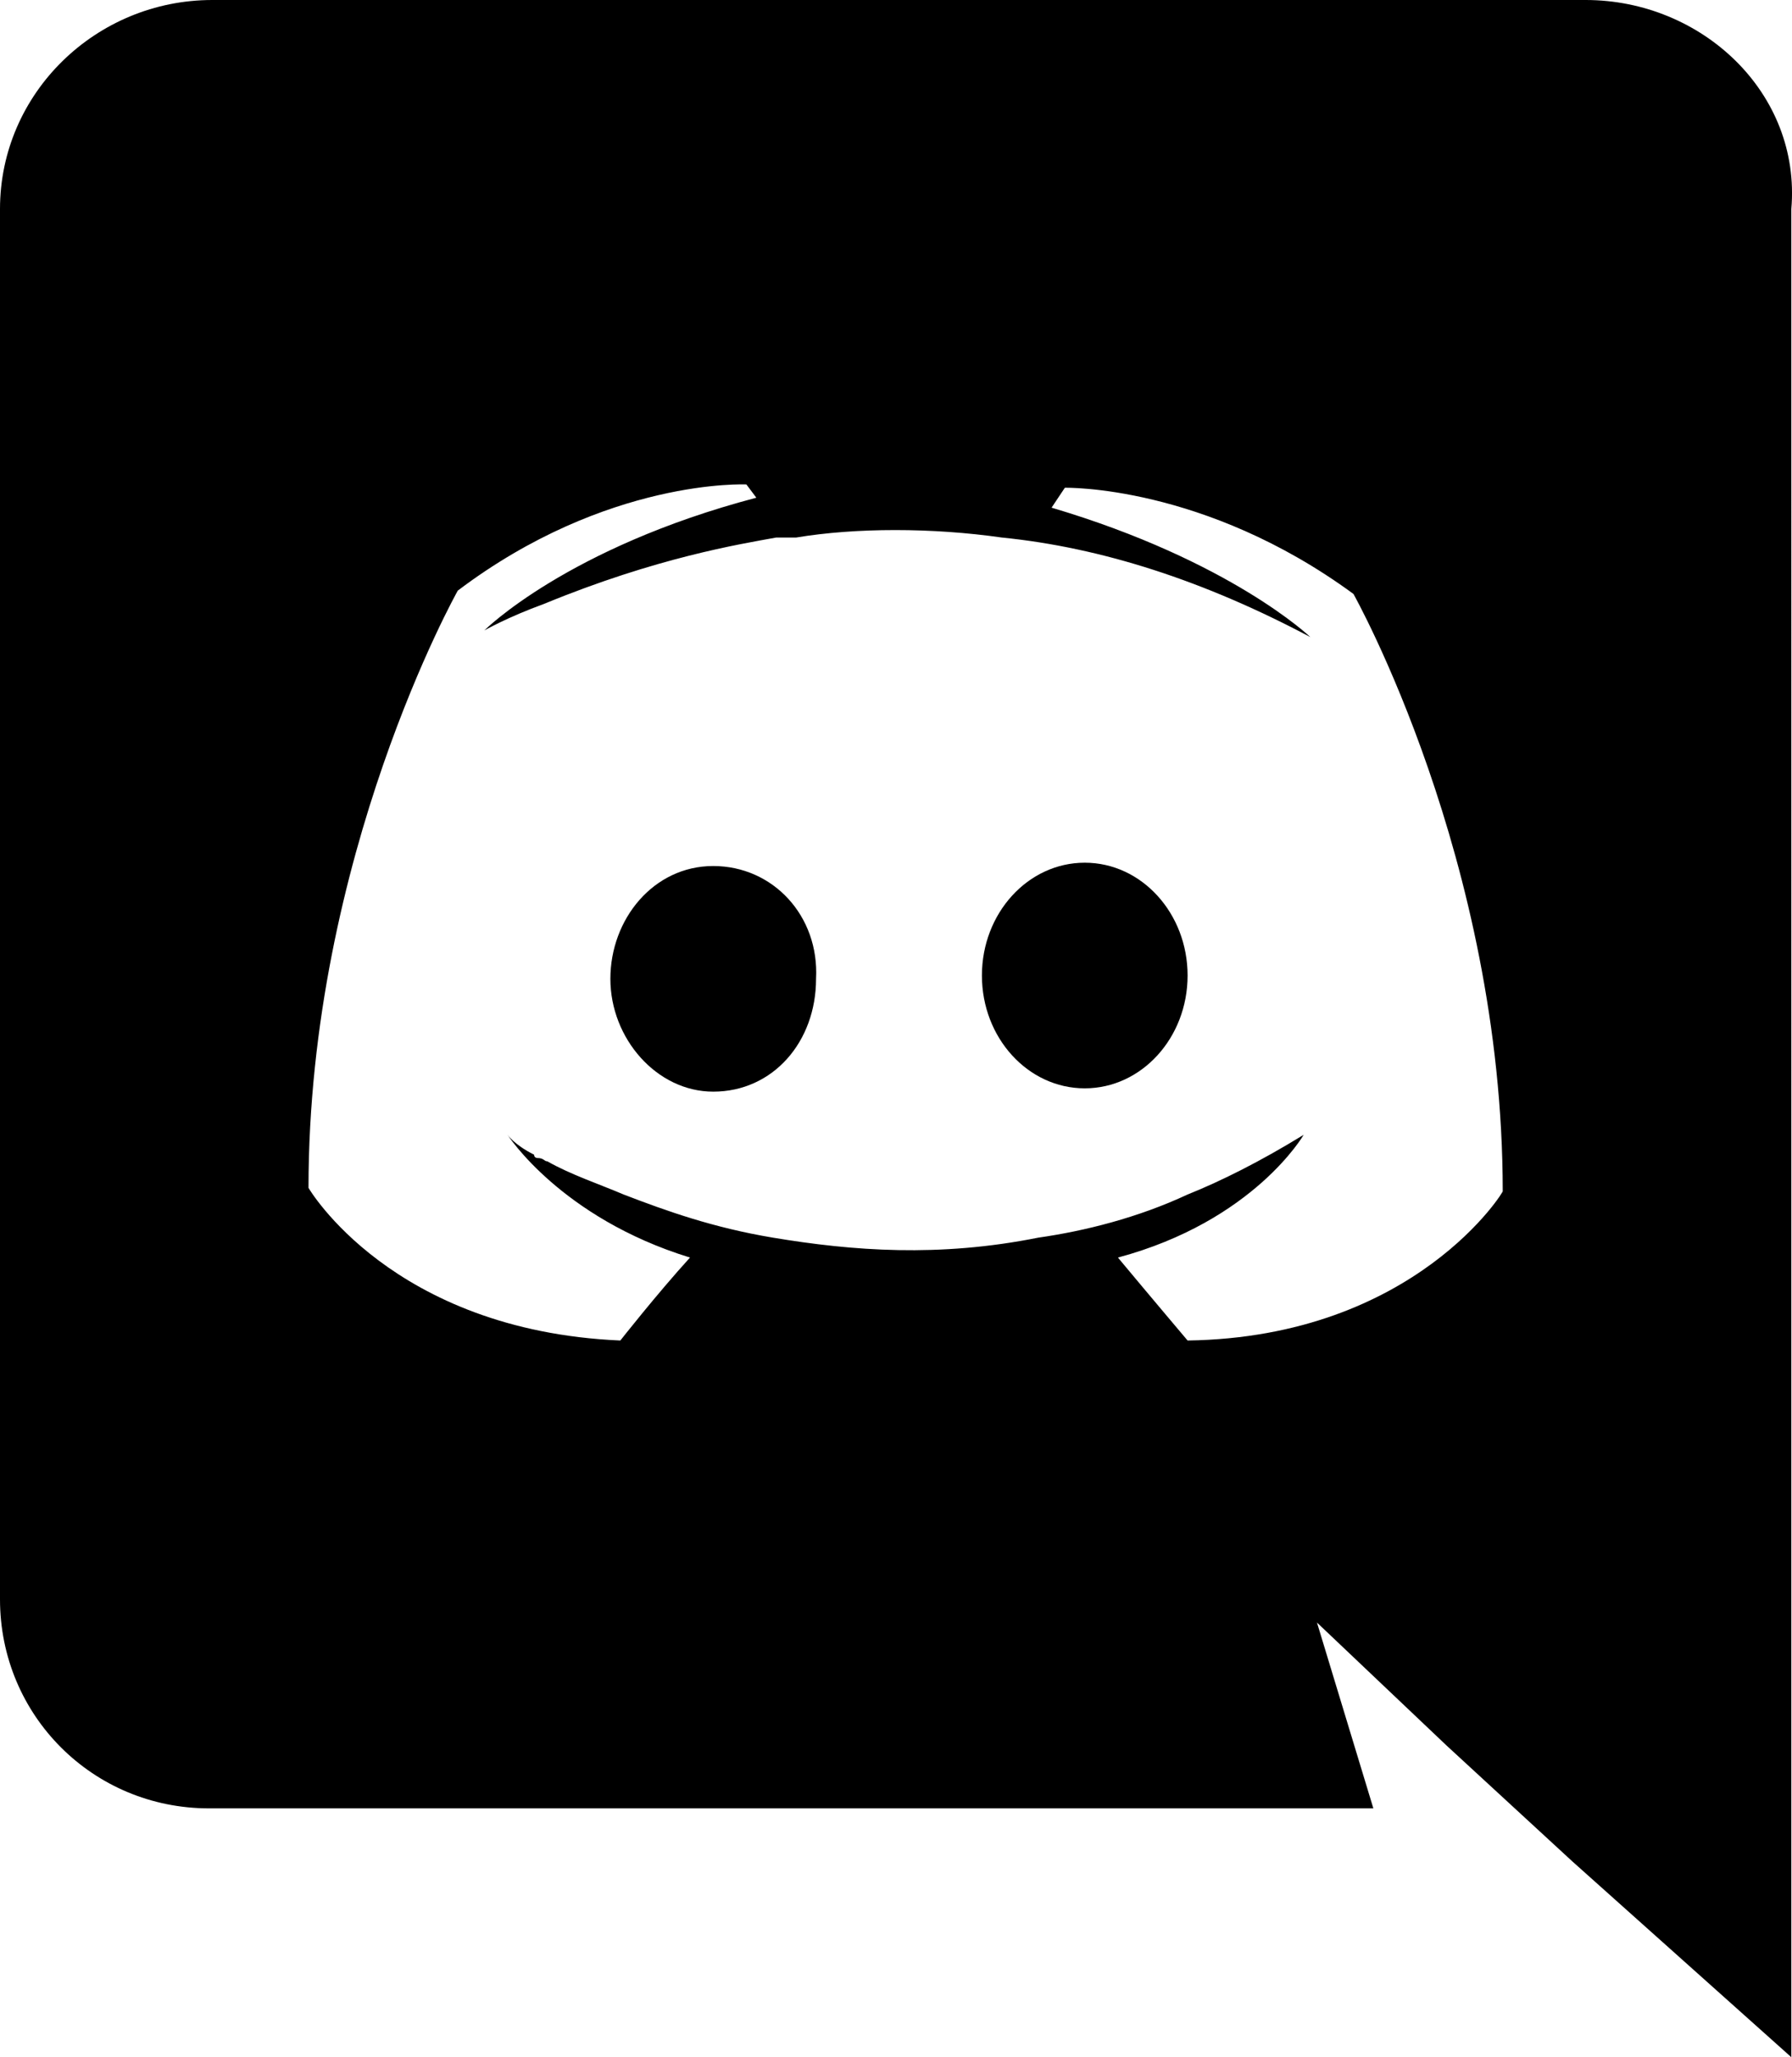
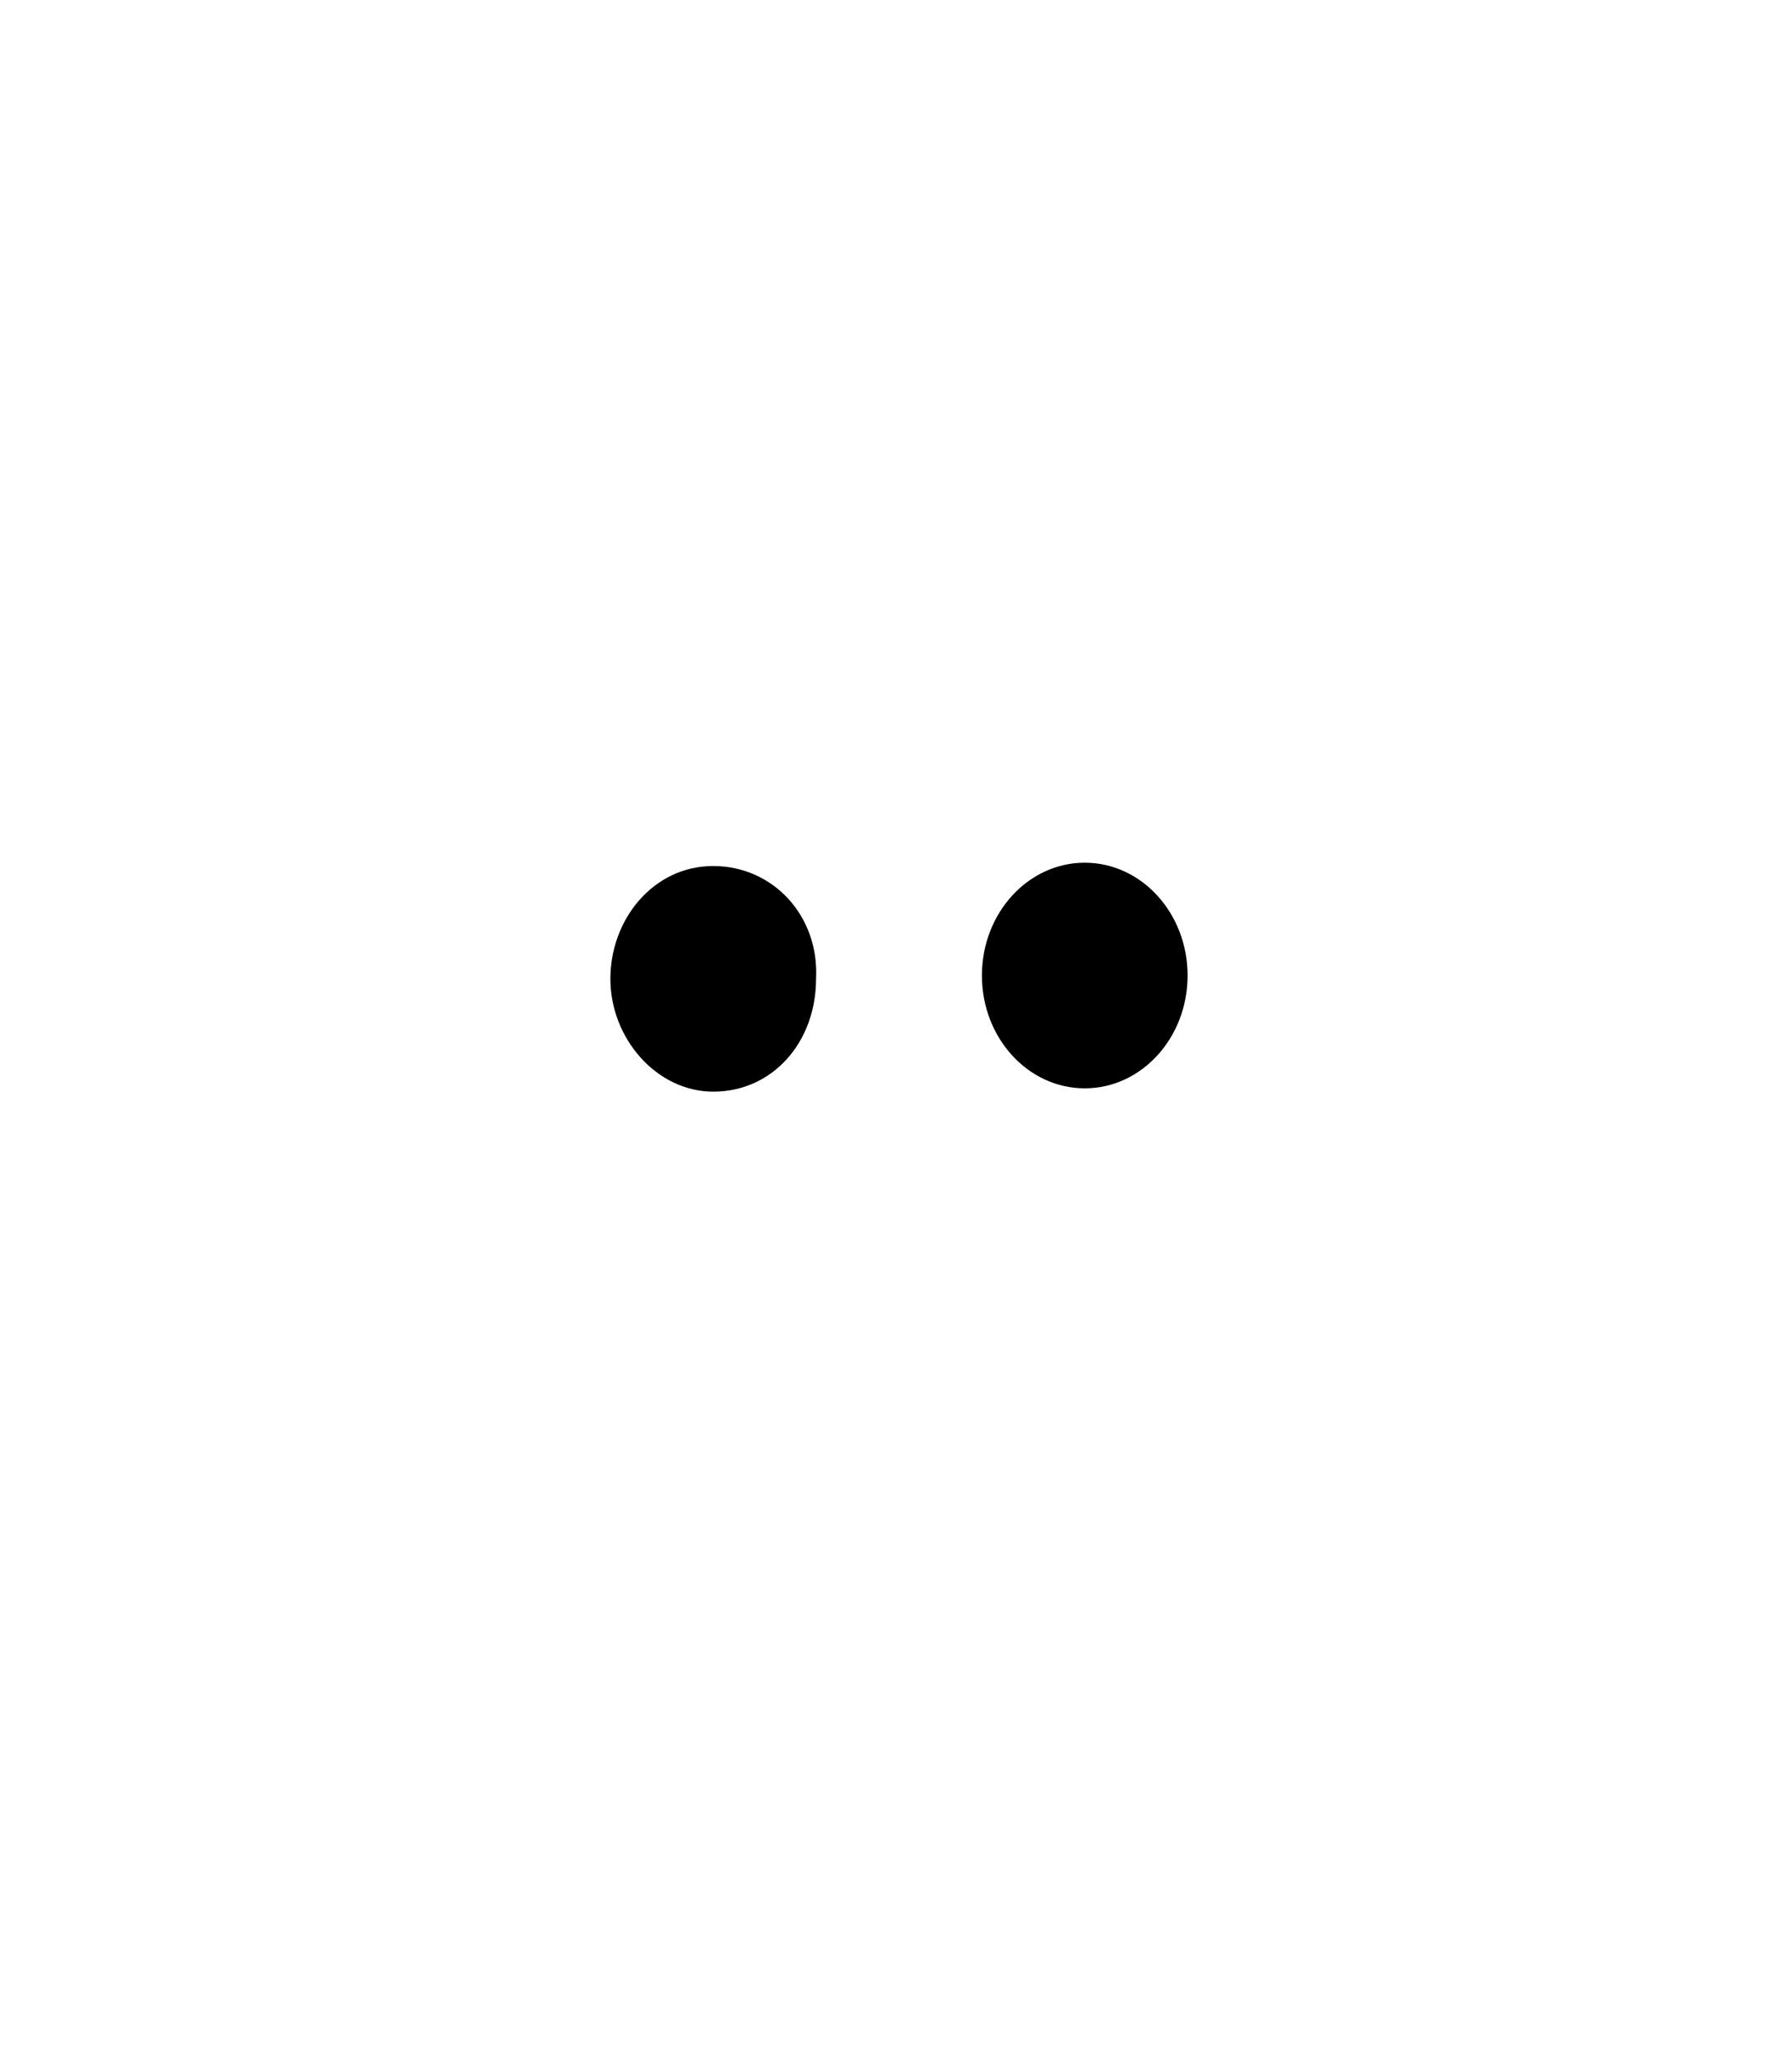
<svg xmlns="http://www.w3.org/2000/svg" fill="#000000" version="1.1" id="lni_lni-discord" x="0px" y="0px" style="enable-background:new 0 0 64 64;" xml:space="preserve" viewBox="4.9 1 54.02 62">
  <g>
    <path d="M26.4,27.1c-1.8,0-3.1,1.6-3.1,3.4s1.4,3.4,3.1,3.4c1.8,0,3.1-1.5,3.1-3.4C29.6,28.6,28.2,27.1,26.4,27.1z" />
    <ellipse cx="37.6" cy="30.4" rx="3.1" ry="3.4" />
-     <path d="M52.7,1H11.3C7.8,1,4.9,3.8,4.9,7.3v41.9c0,3.5,2.8,6.3,6.3,6.3h35.1l-1.7-5.6l3.9,3.7l3.8,3.5l6.6,5.9V7.3   C59.2,3.8,56.2,1,52.7,1z M40.7,41.4c0,0-1.1-1.3-2.1-2.5c4.1-1.1,5.6-3.7,5.6-3.7c-1.3,0.8-2.5,1.4-3.5,1.8   c-1.5,0.7-3.1,1.1-4.5,1.3c-3,0.6-5.6,0.4-8,0c-1.8-0.3-3.2-0.8-4.5-1.3c-0.7-0.3-1.6-0.6-2.3-1c-0.1,0-0.1-0.1-0.3-0.1   c0,0-0.1,0-0.1-0.1c-0.6-0.3-0.8-0.6-0.8-0.6s1.6,2.5,5.5,3.7c-1,1.1-2.1,2.5-2.1,2.5c-6.9-0.3-9.4-4.6-9.4-4.6c0-10,4.5-18,4.5-18   c4.5-3.4,8.7-3.2,8.7-3.2l0.3,0.4C22,17.5,19.5,20,19.5,20s0.7-0.4,1.8-0.8c3.4-1.4,5.9-1.8,7-2c0.1,0,0.3,0,0.6,0   c1.8-0.3,4.1-0.3,6.2,0c3,0.3,6.1,1.3,9.3,3c0,0-2.4-2.3-7.8-3.9l0.4-0.6c0,0,4.2-0.1,8.7,3.2c0,0,4.5,8,4.5,18   C50.3,36.8,47.6,41.3,40.7,41.4z" />
  </g>
</svg>